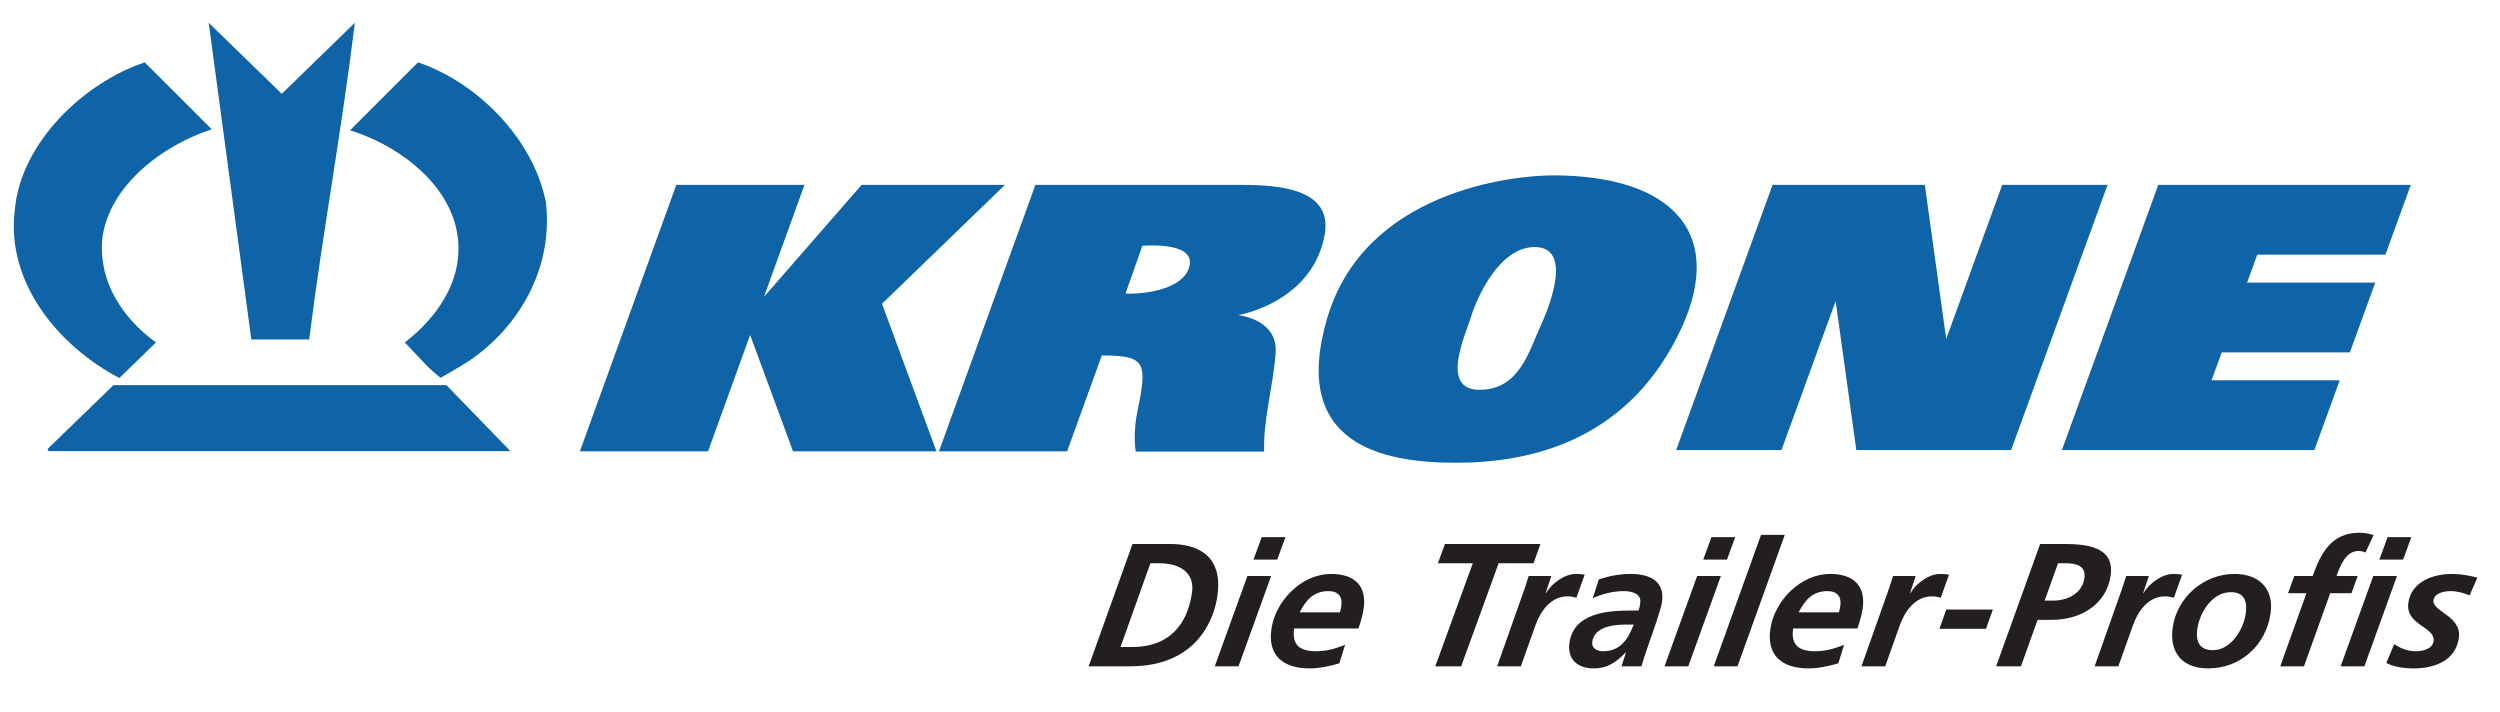
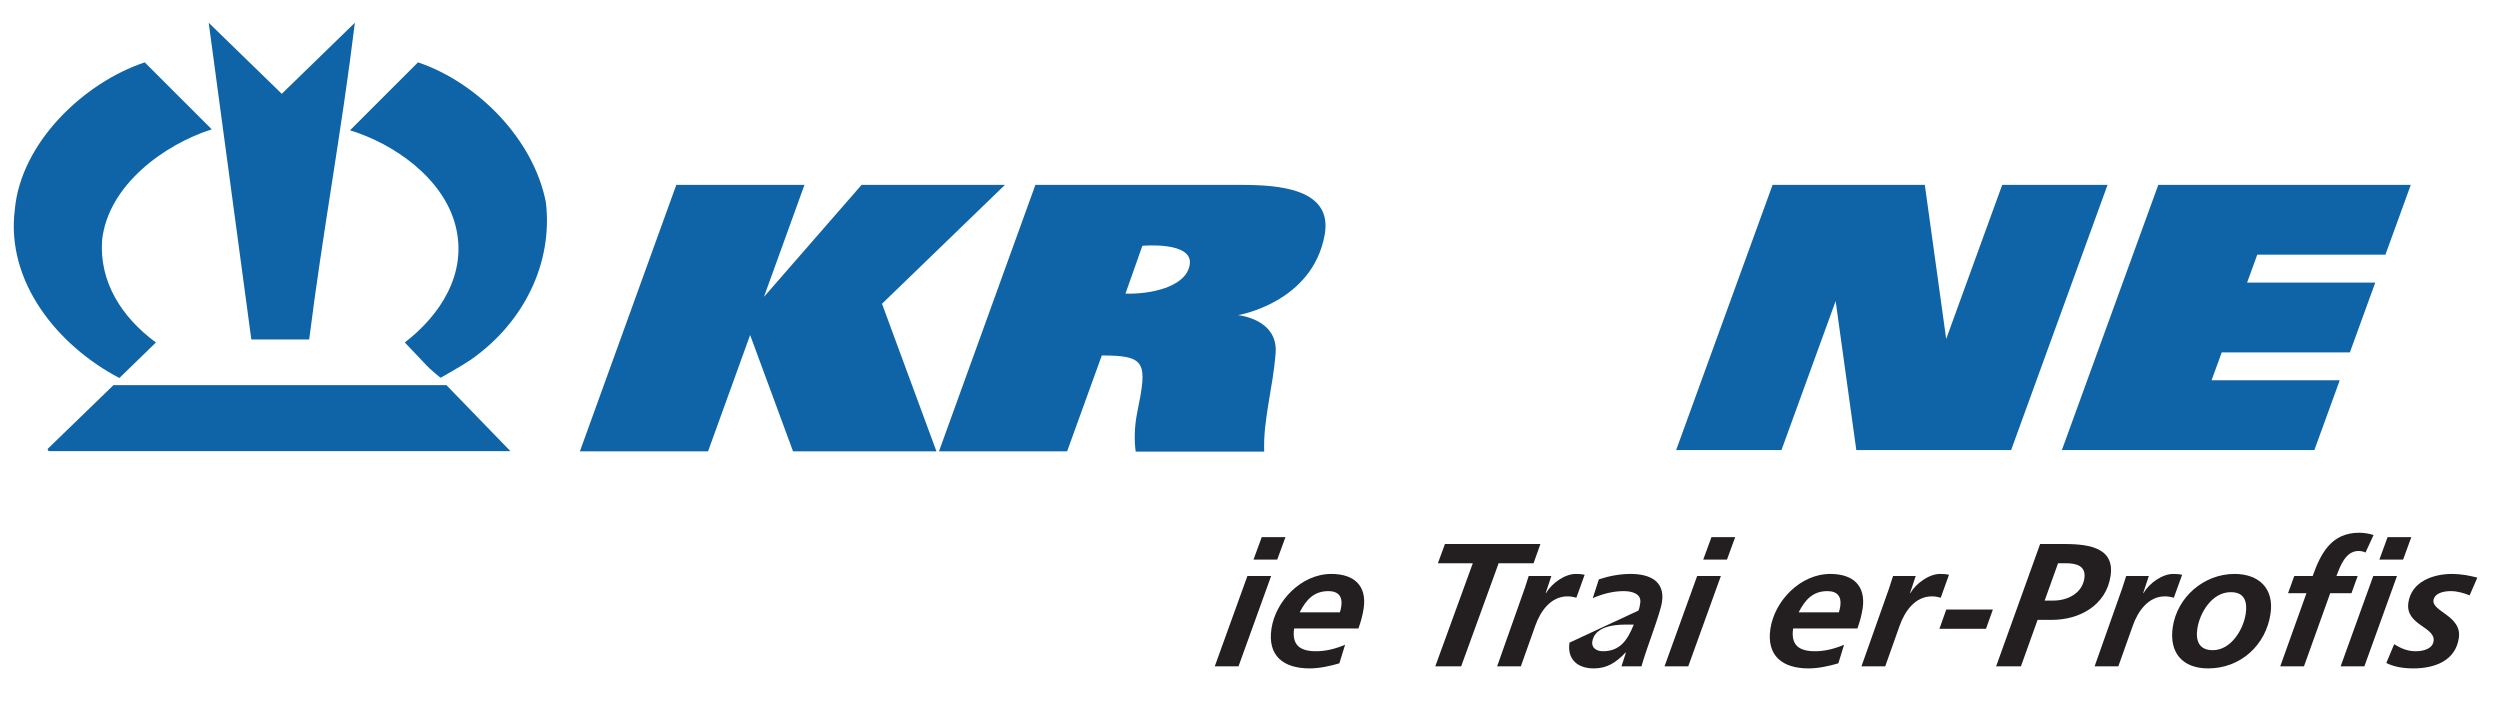
<svg xmlns="http://www.w3.org/2000/svg" version="1.0" width="822.857" height="234.286" id="svg2960">
  <defs id="defs2962">
    <clipPath id="clipPath379">
      <path d="M 609.638,69.948 L 504.992,69.948 L 504.992,42.519 L 609.638,42.519 L 609.638,69.948 z" id="path381" />
    </clipPath>
  </defs>
  <g transform="translate(400,-329.505)" id="layer1">
    <path d="M 259.015,390.358 L 240.575,441.07 L 233.54,390.358 L 183.432,390.358 L 151.688,477.649 L 186.353,477.649 L 204.19,428.595 L 210.993,477.649 L 261.944,477.649 L 293.68,390.358 L 259.015,390.358" id="path365" style="fill:#0e64a6;fill-opacity:1;fill-rule:nonzero;stroke:none" />
    <path d="M 327.919,454.675 L 331.267,445.486 L 373.447,445.486 L 381.8,422.513 L 339.619,422.513 L 342.959,413.331 L 385.139,413.331 L 393.492,390.358 L 310.385,390.358 L 278.649,477.649 L 361.755,477.649 L 370.108,454.675 L 327.919,454.675" id="path367" style="fill:#0e64a6;fill-opacity:1;fill-rule:nonzero;stroke:none" />
    <path d="M -69.234,390.358 L -116.42,390.358 L -148.458,427.115 L -148.513,427.115 L -135.217,390.358 L -177.398,390.358 L -209.134,478.059 L -166.953,478.059 L -153.1,439.768 L -138.975,478.059 L -91.781,478.059 L -109.695,429.486 L -69.234,390.358" id="path369" style="fill:#0e64a6;fill-opacity:1;fill-rule:nonzero;stroke:none" />
    <path d="M -8.396,416.531 C -9.511,424.187 -21.901,426.418 -29.556,426.139 L -23.993,410.403 C -23.993,410.403 -7.288,408.876 -8.396,416.531 z M 8.449,390.358 L -59.208,390.358 L -90.944,478.059 L -48.771,478.059 L -37.35,446.501 C -22.722,446.501 -22.319,448.826 -25.658,465.112 C -26.72,470.303 -26.642,474.759 -26.201,478.152 L 16.104,478.152 C 15.693,467.863 18.963,457.318 19.862,445.765 C 20.745,434.437 7.473,433.236 7.473,433.236 C 7.473,433.236 31.972,429.2 36.009,406.784 C 38.759,391.497 20.699,390.358 8.449,390.358" id="path371" style="fill:#0e64a6;fill-opacity:1;fill-rule:nonzero;stroke:none" />
-     <path d="M 107.005,436.924 C 103.247,445.068 100.117,457.806 86.961,457.806 C 73.804,457.806 82.366,439.636 84.249,433.585 C 86.124,427.526 93.43,410.821 105.122,410.821 C 117.232,410.821 110.763,428.781 107.005,436.924 z M 111.181,387.228 C 97.606,387.228 49.165,392.45 36.846,434.213 C 24.526,475.967 55.216,481.817 79.228,481.817 C 103.247,481.817 134.356,474.929 151.898,440.682 C 169.439,406.436 150.433,387.228 111.181,387.228" id="path373" style="fill:#0e64a6;fill-opacity:1;fill-rule:nonzero;stroke:none" />
    <g transform="matrix(7.748,0,0,-7.748,-4308.147,878.955)" clip-path="url(#clipPath379)" id="g377">
      <path d="M 517.542,56.494 C 518.102,60.979 518.921,65.334 519.482,69.948 L 516.377,66.93 L 513.273,69.948 L 515.084,56.494 L 517.542,56.494" id="path383" style="fill:#0e64a6;fill-opacity:1;fill-rule:nonzero;stroke:none" />
      <path d="M 509.478,54.857 L 511.031,56.366 C 509.565,57.444 508.616,58.953 508.745,60.721 C 509.004,63.049 511.376,64.774 513.402,65.421 L 510.556,68.266 C 507.969,67.404 505.296,64.86 505.037,62.014 C 504.649,58.953 506.848,56.236 509.478,54.857" id="path385" style="fill:#0e64a6;fill-opacity:1;fill-rule:nonzero;stroke:none" />
    </g>
    <path d="M -262.418,350.022 L -284.802,372.406 C -270.437,376.745 -254.073,388.104 -250.06,403.809 C -246.054,419.514 -255.073,433.213 -266.765,442.224 L -260.419,448.911 C -258.079,451.53 -254.964,453.839 -254.964,453.839 C -254.964,453.839 -247.851,449.841 -245.047,447.911 C -227.342,435.545 -217.99,415.834 -220.322,396.123 C -224.336,375.412 -242.707,356.7 -262.418,350.022" id="path387" style="fill:#0e64a6;fill-opacity:1;fill-rule:nonzero;stroke:none" />
    <path d="M -362.648,456.264 L -384.366,477.308 L -384.032,477.982 L -232.022,477.982 L -253.066,456.264 L -362.648,456.264" id="path389" style="fill:#0e64a6;fill-opacity:1;fill-rule:nonzero;stroke:none" />
-     <path d="M -31.191,542.469 L -27.402,542.469 C -15.625,542.469 -9.271,535.659 -7.66,524.587 C -6.745,518.295 -11.208,514.894 -18.553,514.894 L -21.35,514.894 L -31.191,542.469 z M -27.247,508.548 L -15.005,508.548 C -6.49,508.548 2.715,511.779 0.685,525.741 C -0.671,535.085 -7.45,548.815 -27.975,548.815 L -41.674,548.815 L -27.247,508.548" id="path391" style="fill:#231f20;fill-opacity:1;fill-rule:nonzero;stroke:none" />
    <path d="M 15.29,506.293 L 23.101,506.293 L 20.396,513.685 L 12.586,513.685 L 15.29,506.293 z M 10.572,519.101 L 18.382,519.101 L 7.651,548.815 L -0.167,548.815 L 10.572,519.101" id="path393" style="fill:#231f20;fill-opacity:1;fill-rule:nonzero;stroke:none" />
    <path d="M 41.014,531.049 C 41.231,530.351 41.386,529.716 41.479,529.026 C 41.944,525.857 40.511,524.068 37.249,524.068 C 32.414,524.068 29.896,526.95 27.78,531.049 L 41.014,531.049 z M 25.96,536.356 C 25.162,541.834 27.842,543.856 33.204,543.856 C 36.412,543.856 39.62,543.043 42.727,541.718 L 40.844,547.839 C 37.682,548.761 34.25,549.505 31.042,549.505 C 22.411,549.505 17.189,545.352 18.475,536.527 C 19.815,527.299 28.338,518.411 38.186,518.411 C 45.593,518.411 49.94,522.162 48.848,529.716 C 48.514,531.971 47.91,534.163 47.12,536.356 L 25.96,536.356" id="path395" style="fill:#231f20;fill-opacity:1;fill-rule:nonzero;stroke:none" />
    <path d="M 75.594,508.548 L 107.02,508.548 L 104.758,514.894 L 93.268,514.894 L 80.933,548.815 L 72.417,548.815 L 84.76,514.894 L 73.27,514.894 L 75.594,508.548" id="path397" style="fill:#231f20;fill-opacity:1;fill-rule:nonzero;stroke:none" />
    <path d="M 101.876,523.084 C 102.294,521.813 102.72,520.488 103.154,519.101 L 110.616,519.101 L 108.748,524.703 L 108.872,524.703 C 110.74,521.472 115.032,518.411 118.643,518.411 C 119.634,518.411 120.68,518.466 121.571,518.698 L 118.844,526.26 C 118.015,525.974 116.93,525.795 115.939,525.795 C 110.399,525.795 107.005,530.7 105.316,535.488 L 100.582,548.815 L 92.772,548.815 L 101.876,523.084" id="path399" style="fill:#231f20;fill-opacity:1;fill-rule:nonzero;stroke:none" />
-     <path d="M 127.592,543.856 C 133.426,543.856 135.812,539.874 137.734,535.085 L 134.991,535.085 C 131.202,535.085 124.818,535.721 124.082,540.742 C 123.78,542.818 125.616,543.856 127.592,543.856 z M 135.177,544.259 L 135.061,544.259 C 131.892,547.606 128.932,549.505 124.616,549.505 C 119.193,549.505 115.784,546.506 116.582,541.028 C 118.007,531.219 129.196,530.468 136.541,530.468 L 139.276,530.468 C 139.632,529.662 139.756,528.794 139.88,527.934 C 140.314,524.928 137.176,524.068 134.441,524.068 C 131.001,524.068 127.553,524.928 124.252,526.377 L 126.251,520.201 C 129.746,519.047 133.217,518.411 136.719,518.411 C 142.724,518.411 148.062,520.604 147.04,527.585 C 146.466,531.568 141.794,543.221 140.283,548.815 L 133.697,548.815 L 135.177,544.259" id="path401" style="fill:#231f20;fill-opacity:1;fill-rule:nonzero;stroke:none" />
+     <path d="M 127.592,543.856 C 133.426,543.856 135.812,539.874 137.734,535.085 L 134.991,535.085 C 131.202,535.085 124.818,535.721 124.082,540.742 C 123.78,542.818 125.616,543.856 127.592,543.856 z M 135.177,544.259 L 135.061,544.259 C 131.892,547.606 128.932,549.505 124.616,549.505 C 119.193,549.505 115.784,546.506 116.582,541.028 L 139.276,530.468 C 139.632,529.662 139.756,528.794 139.88,527.934 C 140.314,524.928 137.176,524.068 134.441,524.068 C 131.001,524.068 127.553,524.928 124.252,526.377 L 126.251,520.201 C 129.746,519.047 133.217,518.411 136.719,518.411 C 142.724,518.411 148.062,520.604 147.04,527.585 C 146.466,531.568 141.794,543.221 140.283,548.815 L 133.697,548.815 L 135.177,544.259" id="path401" style="fill:#231f20;fill-opacity:1;fill-rule:nonzero;stroke:none" />
    <path d="M 163.318,506.293 L 171.128,506.293 L 168.424,513.685 L 160.606,513.685 L 163.318,506.293 z M 158.6,519.101 L 166.41,519.101 L 155.679,548.815 L 147.869,548.815 L 158.6,519.101" id="path403" style="fill:#231f20;fill-opacity:1;fill-rule:nonzero;stroke:none" />
-     <path d="M 179.636,505.55 L 187.446,505.55 L 171.888,548.815 L 164.07,548.815 L 179.636,505.55" id="path405" style="fill:#231f20;fill-opacity:1;fill-rule:nonzero;stroke:none" />
    <path d="M 205.251,531.049 C 205.468,530.351 205.615,529.716 205.716,529.026 C 206.181,525.857 204.748,524.068 201.486,524.068 C 196.643,524.068 194.125,526.95 192.017,531.049 L 205.251,531.049 z M 190.197,536.356 C 189.398,541.834 192.079,543.856 197.441,543.856 C 200.649,543.856 203.856,543.043 206.963,541.718 L 205.081,547.839 C 201.912,548.761 198.487,549.505 195.279,549.505 C 186.648,549.505 181.418,545.352 182.704,536.527 C 184.045,527.299 192.567,518.411 202.423,518.411 C 209.83,518.411 214.177,522.162 213.085,529.716 C 212.751,531.971 212.139,534.163 211.357,536.356 L 190.197,536.356" id="path407" style="fill:#231f20;fill-opacity:1;fill-rule:nonzero;stroke:none" />
    <path d="M 221.801,523.084 C 222.22,521.813 222.638,520.488 223.08,519.101 L 230.541,519.101 L 228.674,524.703 L 228.798,524.703 C 230.665,521.472 234.957,518.411 238.568,518.411 C 239.56,518.411 240.606,518.466 241.497,518.698 L 238.77,526.26 C 237.94,525.974 236.856,525.795 235.864,525.795 C 230.324,525.795 226.93,530.7 225.241,535.488 L 220.507,548.815 L 212.689,548.815 L 221.801,523.084" id="path409" style="fill:#231f20;fill-opacity:1;fill-rule:nonzero;stroke:none" />
    <path d="M 240.606,530.127 L 255.939,530.127 L 253.677,536.472 L 238.343,536.472 L 240.606,530.127" id="path411" style="fill:#231f20;fill-opacity:1;fill-rule:nonzero;stroke:none" />
    <path d="M 272.985,527.182 L 275.899,527.182 C 280.392,527.182 285.328,524.873 286.056,519.853 C 286.653,515.762 283.461,514.894 279.959,514.894 L 277.394,514.894 L 272.985,527.182 z M 265.175,548.815 L 257.009,548.815 L 271.498,508.548 L 278.378,508.548 C 285.894,508.548 296.152,508.951 294.695,518.985 C 293.278,528.74 284.476,533.528 275.387,533.528 L 270.661,533.528 L 265.175,548.815" id="path413" style="fill:#231f20;fill-opacity:1;fill-rule:nonzero;stroke:none" />
    <path d="M 298.531,523.084 C 298.949,521.813 299.375,520.488 299.809,519.101 L 307.271,519.101 L 305.411,524.703 L 305.527,524.703 C 307.395,521.472 311.687,518.411 315.305,518.411 C 316.297,518.411 317.336,518.466 318.234,518.698 L 315.499,526.26 C 314.67,525.974 313.585,525.795 312.594,525.795 C 307.054,525.795 303.66,530.7 301.979,535.488 L 297.237,548.815 L 289.427,548.815 L 298.531,523.084" id="path415" style="fill:#231f20;fill-opacity:1;fill-rule:nonzero;stroke:none" />
    <path d="M 339.17,531.506 C 339.728,527.647 338.86,524.409 334.25,524.409 C 328.074,524.409 323.999,531.165 323.224,536.527 C 322.651,540.455 323.836,543.508 328.33,543.508 C 334.389,543.508 338.426,536.589 339.17,531.506 z M 347.336,531.452 C 345.818,541.896 337.426,549.505 326.811,549.505 C 318.304,549.505 313.926,544.321 315.143,535.953 C 316.584,526.028 325.386,518.411 335.474,518.411 C 343.578,518.411 348.529,523.262 347.336,531.452" id="path417" style="fill:#231f20;fill-opacity:1;fill-rule:nonzero;stroke:none" />
    <path d="M 359.152,524.757 L 353.093,524.757 L 355.139,519.101 L 361.198,519.101 C 363.871,511.547 367.412,504.852 376.508,504.852 C 378.313,504.852 380.01,505.201 381.234,505.604 L 378.592,511.376 C 377.941,511.027 377.089,510.857 376.275,510.857 C 371.96,510.857 370.224,515.986 369.015,519.101 L 376.012,519.101 L 373.967,524.757 L 366.97,524.757 L 358.339,548.815 L 350.528,548.815 L 359.152,524.757" id="path419" style="fill:#231f20;fill-opacity:1;fill-rule:nonzero;stroke:none" />
    <path d="M 385.86,506.293 L 393.67,506.293 L 390.966,513.685 L 383.156,513.685 L 385.86,506.293 z M 381.141,519.101 L 388.951,519.101 L 378.22,548.815 L 370.402,548.815 L 381.141,519.101" id="path421" style="fill:#231f20;fill-opacity:1;fill-rule:nonzero;stroke:none" />
    <path d="M 412.862,525.455 C 410.933,524.703 408.872,524.068 406.656,524.068 C 404.324,524.068 401.317,524.703 400.969,527.066 C 400.426,530.816 410.367,532.203 409.313,539.471 C 408.19,547.203 401.031,549.505 394.329,549.505 C 391.175,549.505 388.099,549.048 385.434,547.723 L 388.022,541.547 C 390.059,542.764 392.113,543.856 395.142,543.856 C 397.769,543.856 400.636,542.989 400.992,540.563 C 401.689,535.775 391.609,535.318 392.694,527.872 C 393.701,520.891 400.891,518.411 407.067,518.411 C 409.926,518.411 412.761,518.931 415.404,519.628 L 412.862,525.455" id="path423" style="fill:#231f20;fill-opacity:1;fill-rule:nonzero;stroke:none" />
  </g>
</svg>